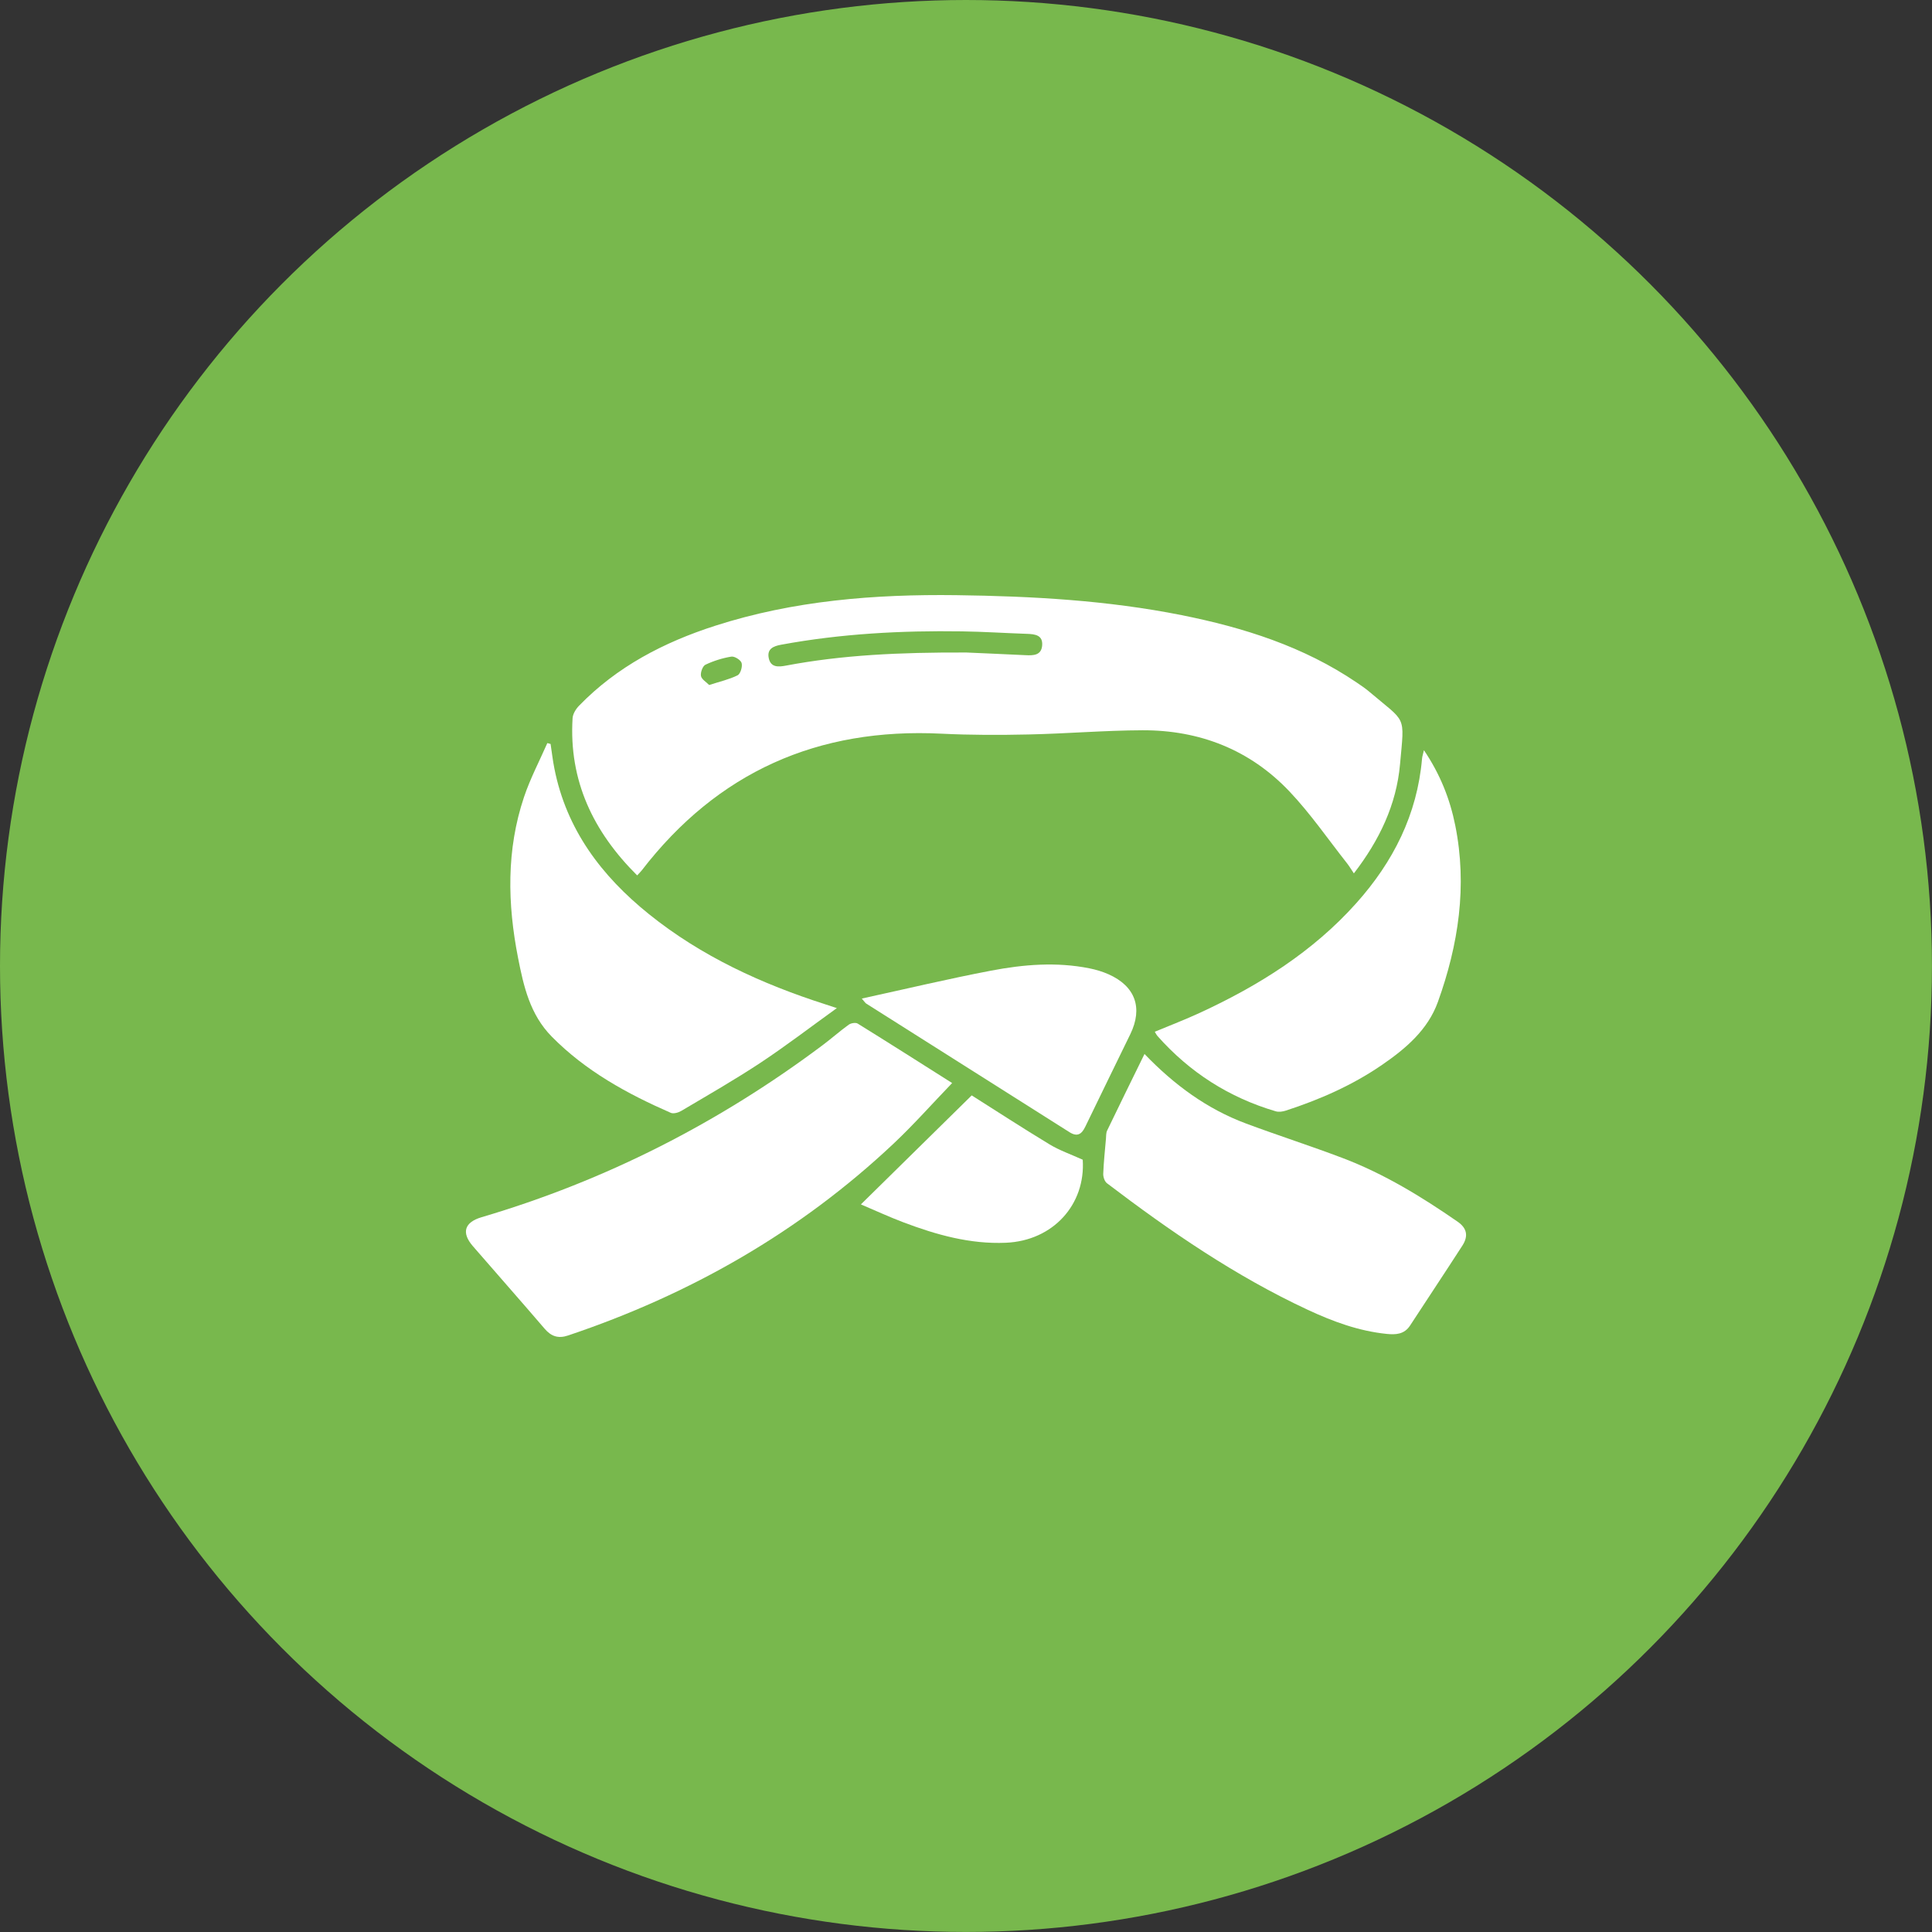
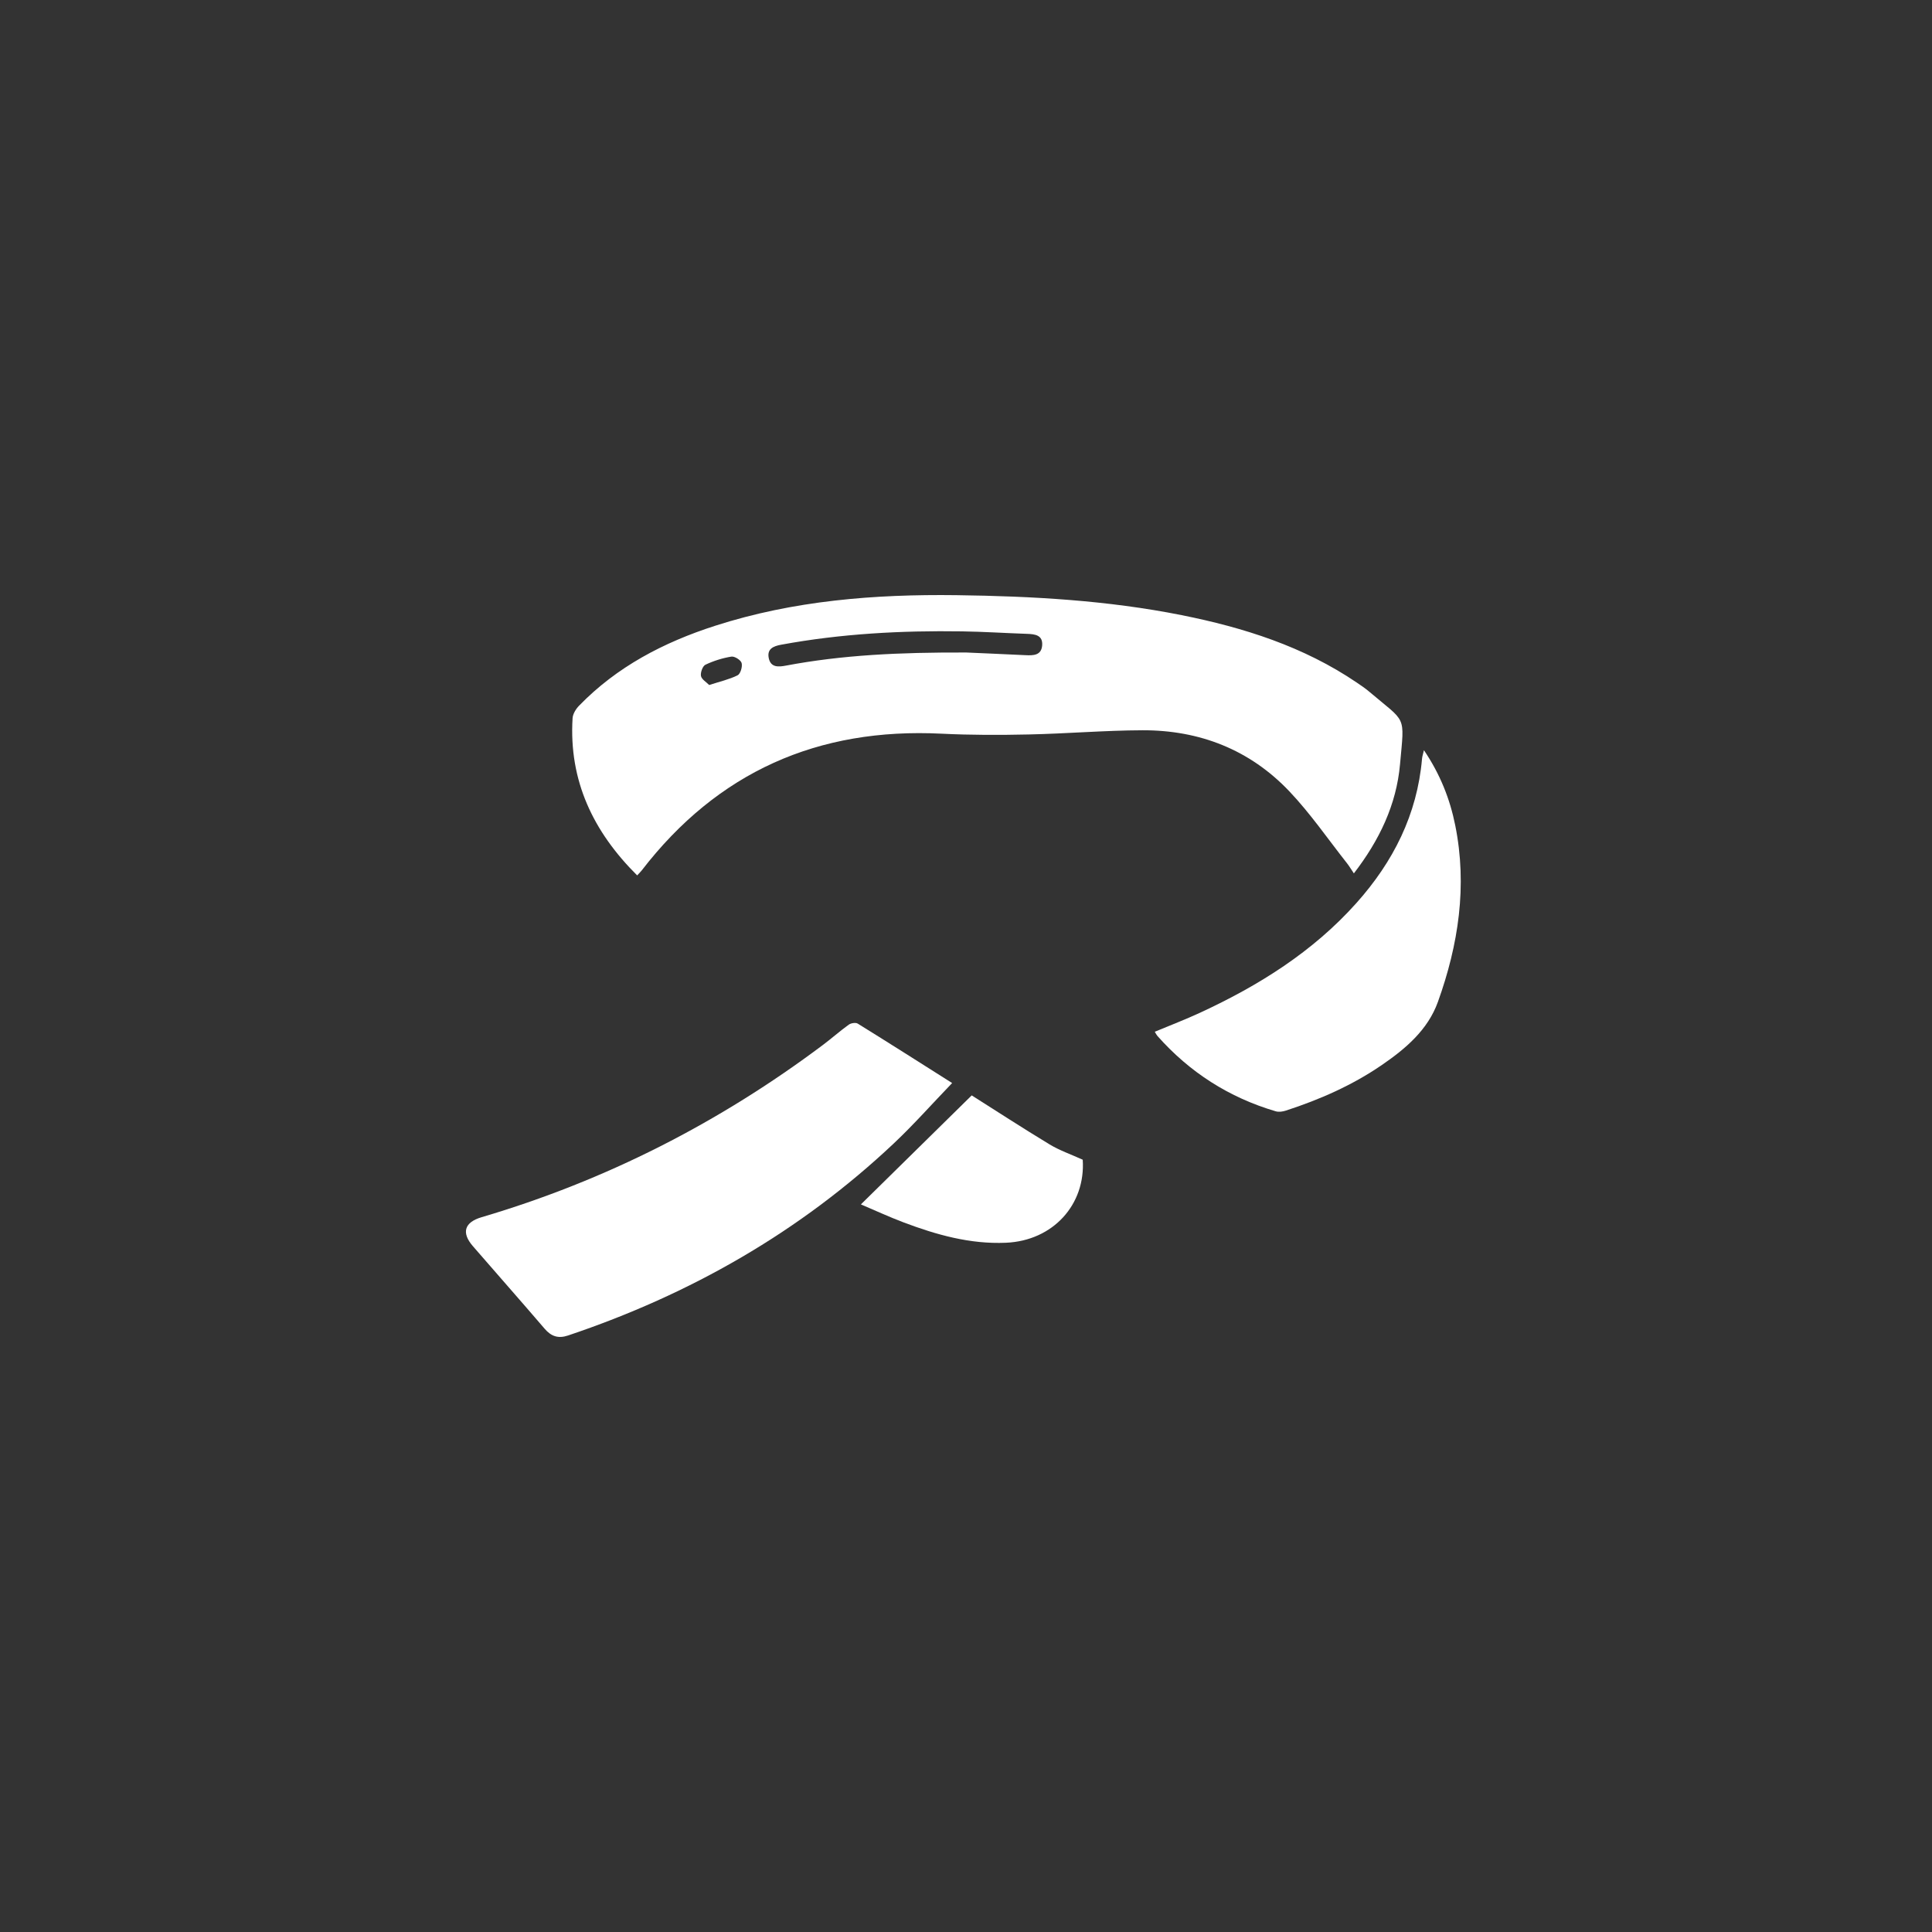
<svg xmlns="http://www.w3.org/2000/svg" id="Camada_1" viewBox="0 0 428.59 428.59">
  <rect x="0" y="0" width="428.59" height="428.59" fill="#333333" stroke="none" />
  <defs>
    <style>.cls-1{fill:#fff;}.cls-2{fill:#78b84d;}</style>
  </defs>
-   <circle class="cls-2" cx="214.29" cy="214.29" r="214.29" />
  <g>
    <path class="cls-1" d="M141.35,194.2c-9.74-9.68-15.18-21-14.33-34.88,.06-.95,.73-2.04,1.43-2.76,8.42-8.68,18.8-14.07,30.16-17.73,17.42-5.61,35.4-7.03,53.55-6.8,16.76,.22,33.47,1.14,49.96,4.43,13.8,2.76,27.07,6.96,38.86,14.96,.91,.62,1.83,1.23,2.67,1.94,8.42,7.15,7.93,4.99,6.93,16.17-.8,9.01-4.59,16.88-10.24,24.22-.57-.84-.99-1.57-1.51-2.23-4.23-5.36-8.12-11.04-12.8-15.97-8.77-9.24-19.91-13.59-32.59-13.55-8.4,.03-16.8,.75-25.21,.93-6.44,.14-12.89,.15-19.32-.17-27.45-1.38-49.71,8.48-66.55,30.33-.28,.36-.62,.68-1.02,1.11Zm73-49.45c2.89,.13,7.99,.34,13.1,.59,1.76,.09,3.56,.08,3.74-2.16,.18-2.3-1.59-2.51-3.37-2.57-4.79-.16-9.58-.48-14.38-.55-13.47-.2-26.87,.51-40.15,2.96-1.75,.32-3.18,.93-2.75,2.99,.44,2.1,2.17,1.96,3.79,1.65,12.49-2.36,25.12-2.96,40.02-2.91Zm-57.03,7.21c2.37-.77,4.45-1.23,6.3-2.15,.64-.32,1.12-1.91,.9-2.72-.17-.66-1.56-1.54-2.27-1.43-1.97,.32-3.95,.94-5.76,1.8-.62,.3-1.13,1.72-.99,2.49,.14,.76,1.18,1.35,1.81,2Z" />
    <path class="cls-1" d="M211.22,240.26c-4.43,4.6-8.49,9.19-12.93,13.38-20.86,19.66-45.17,33.52-72.27,42.62-2.16,.73-3.73,.22-5.2-1.5-5.27-6.15-10.63-12.21-15.93-18.33-2.57-2.97-1.88-5.28,1.95-6.41,27.56-8.13,52.73-20.98,75.7-38.2,1.95-1.46,3.77-3.09,5.75-4.51,.49-.35,1.53-.52,1.98-.24,6.87,4.25,13.68,8.59,20.95,13.19Z" />
-     <path class="cls-1" d="M253.89,233.81c6.63,6.9,13.89,12.2,22.5,15.42,7.13,2.66,14.38,4.98,21.49,7.68,9.16,3.48,17.46,8.56,25.48,14.11,2.06,1.43,2.42,3.17,1.06,5.29-3.83,5.94-7.75,11.82-11.61,17.74-1.28,1.97-3.19,2.07-5.21,1.86-6.18-.63-11.92-2.75-17.48-5.34-16.03-7.47-30.53-17.41-44.55-28.08-.53-.4-.86-1.41-.83-2.12,.1-2.58,.38-5.16,.6-7.74,.05-.62,.01-1.31,.27-1.84,2.68-5.57,5.41-11.11,8.29-16.99Z" />
-     <path class="cls-1" d="M185.65,223.63c-6.01,4.33-11.37,8.44-16.99,12.16-5.7,3.76-11.64,7.16-17.51,10.64-.65,.39-1.73,.7-2.34,.44-9.69-4.24-18.87-9.26-26.42-16.92-4.82-4.9-6.23-11.15-7.47-17.48-2.35-11.97-2.61-23.93,1.32-35.64,1.38-4.11,3.43-8,5.18-11.99l.72,.2c.28,1.81,.48,3.63,.84,5.42,2.67,13.57,10.46,23.86,20.97,32.32,11.67,9.39,25.05,15.5,39.21,20.04,.59,.19,1.19,.39,2.5,.82Z" />
    <path class="cls-1" d="M256.18,228.88c3.43-1.43,6.78-2.71,10.02-4.21,13.02-6.02,25.03-13.52,34.69-24.33,8.18-9.15,13.49-19.63,14.57-32.02,.04-.51,.22-1.01,.42-1.9,3.59,5.31,5.77,10.8,6.95,16.69,2.7,13.43,.71,26.47-3.85,39.15-2.24,6.23-7.19,10.41-12.51,14.05-6.53,4.47-13.71,7.62-21.21,10.06-.7,.23-1.57,.36-2.25,.16-10.36-3.05-19.11-8.65-26.27-16.74-.19-.22-.32-.5-.56-.9Z" />
-     <path class="cls-1" d="M191.21,221.51c9.86-2.15,19.22-4.39,28.68-6.19,7.18-1.37,14.48-1.97,21.77-.51,1.45,.29,2.9,.72,4.25,1.32,5.94,2.64,7.67,7.45,4.84,13.28-3.32,6.85-6.69,13.67-9.99,20.53-.8,1.66-1.75,2.32-3.49,1.23-15.05-9.54-30.11-19.05-45.17-28.58-.12-.08-.2-.23-.91-1.06Z" />
    <path class="cls-1" d="M240.19,257.27c.66,9.9-6.54,17.97-17.05,18.42-7.93,.34-15.39-1.76-22.7-4.52-3.27-1.24-6.45-2.71-9.46-3.99,8.24-8.11,16.33-16.06,24.58-24.18,5.46,3.45,11.32,7.27,17.29,10.88,2.2,1.33,4.68,2.18,7.34,3.39Z" />
  </g>
</svg>